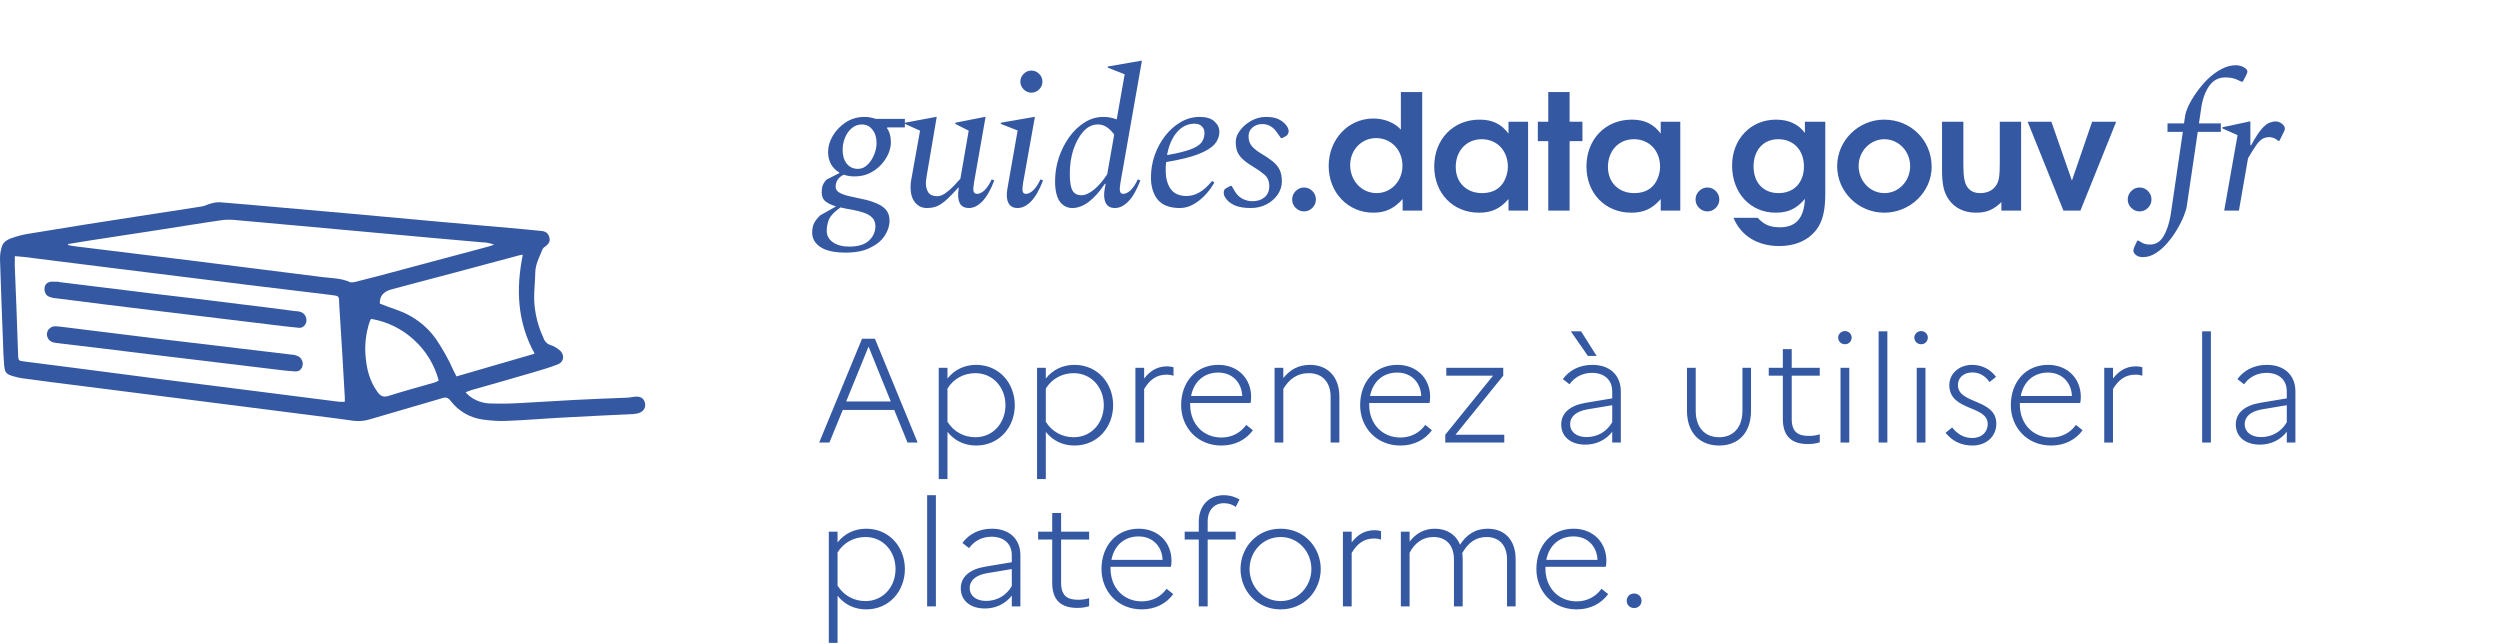
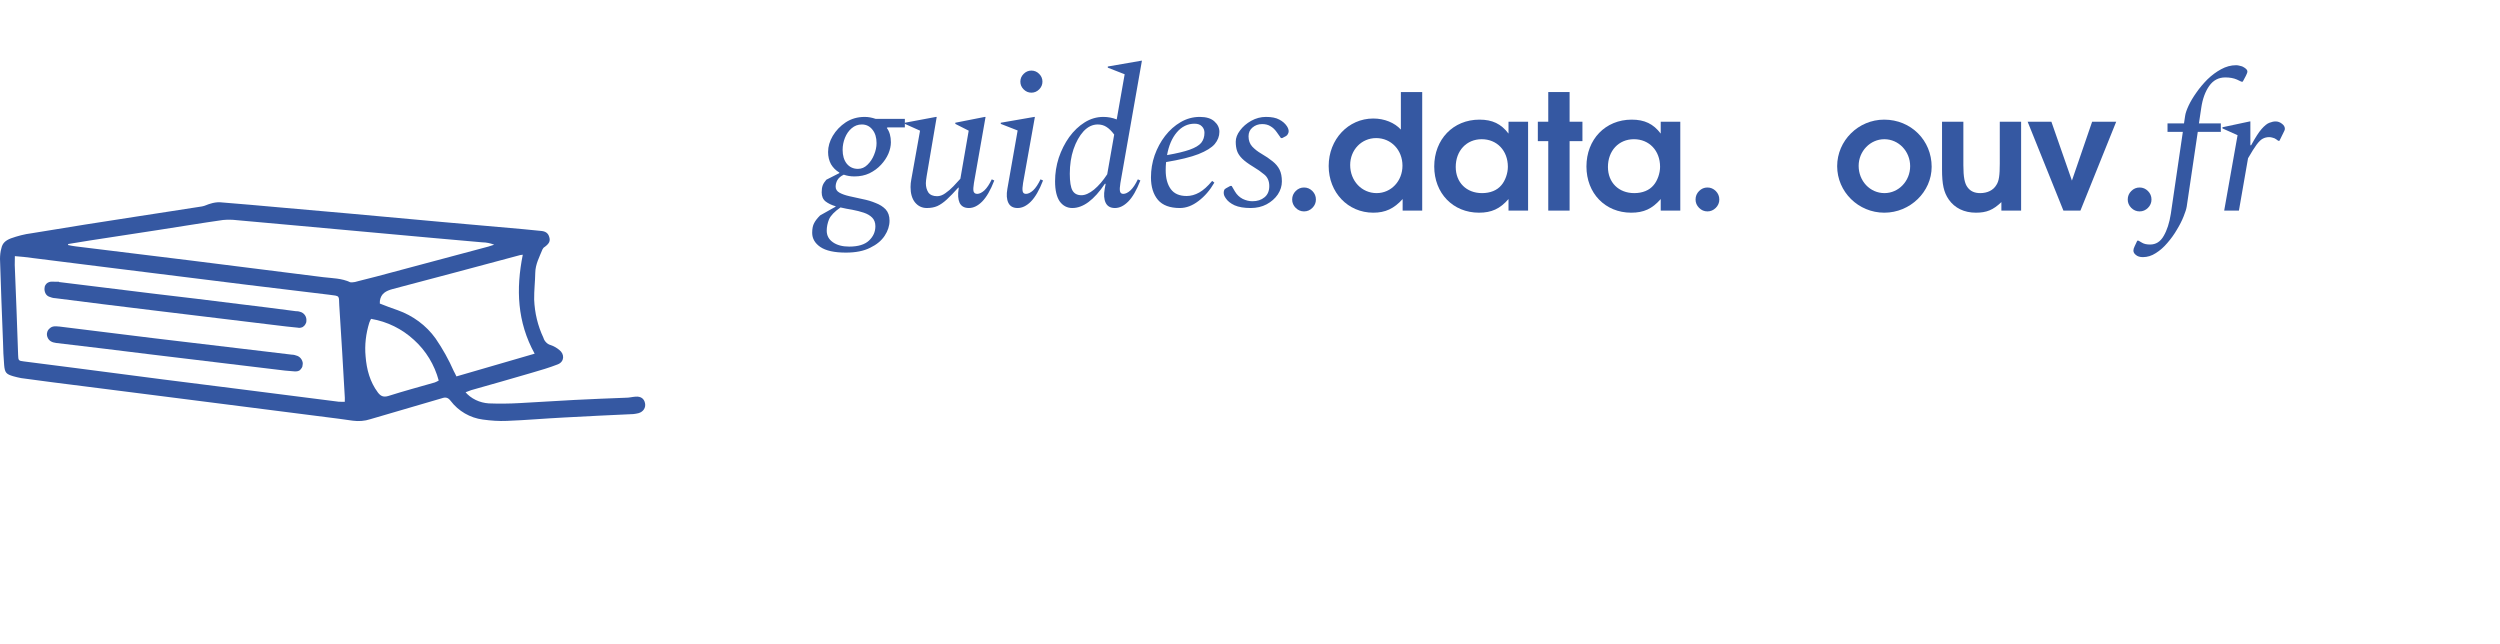
<svg xmlns="http://www.w3.org/2000/svg" width="1480" height="381" viewBox="0 0 1480 381" fill="none">
  <path d="M275.332 231.913C277.048 233.978 279.201 235.607 281.66 236.8C284.118 237.993 286.721 238.619 289.34 238.808C295.449 239.04 301.413 238.982 307.523 238.633C318.301 238.051 329.066 237.338 339.99 236.771C350.187 236.189 360.37 235.898 370.407 235.462C372.443 235.491 374.348 234.938 376.239 234.822C379.294 234.575 381.316 235.913 381.854 238.691C382.392 241.324 380.909 243.768 377.985 244.597C376.967 244.873 375.948 245.004 374.916 245.135C361.228 245.819 347.554 246.343 333.721 247.172C322.505 247.739 311.29 248.743 300.09 249.164C295.289 249.383 290.635 249.033 285.849 248.379C278.299 247.404 271.375 243.375 266.808 237.338C265.237 235.273 263.782 234.967 261.44 235.811C247.418 239.971 233.249 244.001 219.227 248.161C215.867 249.281 212.23 249.514 208.739 249.034C197.844 247.419 186.963 246.255 176.214 244.786L95.322 234.473C79.932 232.509 64.396 230.545 48.992 228.582C36.787 227.098 24.598 225.469 12.539 223.84C10.939 223.52 9.499 223.214 7.899 222.749C3.695 221.527 2.836 220.639 2.458 216.13C2.08 211.621 1.862 206.951 1.775 202.296C1.135 185.99 0.495 169.553 0 153.247C0.029 151.21 0.204 149.028 0.815 147.006C1.44 143.966 3.215 142.381 6.429 141.115C10.371 139.719 14.459 138.613 18.692 138.09C39.697 134.599 60.687 131.267 81.677 128.067C94.362 126.06 107.046 124.212 119.585 122.205C121.33 121.943 122.945 120.94 124.705 120.532C126.465 119.98 128.211 119.703 130.102 119.732C142.161 120.634 154.365 121.827 166.424 122.859L205.946 126.336L260.873 131.34L309.836 135.675C313.181 136.009 316.658 136.358 320.149 136.693C322.622 136.867 324.498 137.769 325.182 140.402C325.88 142.744 325.124 144.184 322.476 146.177C321.894 146.453 321.444 147.035 321.153 147.617C319.349 152.097 316.949 156.432 316.876 161.523C316.803 166.615 316.149 171.982 316.222 177.364C316.542 185.219 318.331 192.812 321.72 199.998C321.996 201.016 322.564 201.904 323.276 202.646C323.989 203.387 324.862 203.984 326.011 204.289C327.888 204.9 329.619 205.948 331.059 207.126C334.375 209.642 334.157 214.152 330.215 215.693C325.24 217.657 319.989 219.185 314.723 220.712C302.752 224.174 290.911 227.65 278.939 230.967C278.067 231.243 277.179 231.665 275.579 232.233L275.288 231.942L275.332 231.913ZM8.801 151.617L8.728 156.854C9.499 174.615 10.11 192.521 10.735 210.268C10.837 213.322 10.983 213.613 14.023 213.948L44.657 217.875L96.064 224.567L142.83 230.473L200.622 237.833L204.113 237.876L204.143 235.549C203.095 217.207 202.048 198.864 200.841 180.652C200.491 174.979 201.641 175.284 194.673 174.455C178.847 172.491 163.006 170.658 147.034 168.695C121.04 165.422 95.191 162.28 69.197 159.007L14.153 152.112C12.408 151.938 10.662 151.777 8.335 151.588H8.771L8.801 151.617ZM40.322 144.344V145.072C41.762 145.377 43.362 145.697 44.817 145.857C67.611 148.65 90.42 151.443 113.214 154.25C139.208 157.523 165.348 160.811 191.342 164.084C196.709 164.738 202.237 164.68 207.299 167.08C208.172 167.24 209.045 167.109 209.917 166.978C214.296 165.873 218.674 164.782 222.907 163.676C244.959 157.727 267.011 151.938 289.064 145.988C290.227 145.712 291.406 145.144 292.569 144.868C290.257 143.966 287.929 143.486 285.456 143.457C275.725 142.599 265.993 141.726 256.247 140.868C229.656 138.453 203.066 136.039 176.621 133.624C164.562 132.577 152.358 131.384 140.299 130.351C137.535 130.016 134.771 129.987 132.007 130.235C119.032 132.082 106.202 134.235 93.227 136.228L53.283 142.352C48.905 143.021 44.541 143.821 40.162 144.49L40.308 144.344H40.322ZM309.516 150.788C308.352 150.919 307.479 151.05 306.737 151.327C282.052 157.96 257.237 164.593 232.551 171.08C228.464 172.186 225.526 173.742 224.886 178.106L224.856 179.706C228.333 181.059 231.795 182.426 235.417 183.634C244.392 186.819 252.305 192.609 257.876 200.391C262.008 206.413 265.702 213.017 268.655 219.752C269.077 220.625 269.644 221.512 270.212 222.836L316.513 209.381C306.156 190.616 305.414 171.11 309.487 150.803L309.516 150.788ZM219.649 188.783C219.198 189.51 218.892 190.369 218.601 191.096C216.623 197.467 215.794 204.289 216.434 210.995C217.045 218.719 218.98 226.021 223.693 232.334C225.264 234.4 226.849 235.287 229.773 234.458C238.981 231.535 248.174 229.047 257.382 226.414C258.109 226.138 258.996 225.716 259.724 225.28C257.236 215.941 252.116 207.562 245.076 201.22C238.035 194.718 229.22 190.369 219.794 188.783H219.649Z" fill="#3558A2" />
  <path d="M34.91 166.963C53.646 169.261 72.382 171.574 91.117 173.872C107.962 175.851 124.661 177.844 141.36 179.967C152.691 181.291 163.863 182.76 175.194 184.23C176.067 184.23 176.795 184.259 177.522 184.55C178.831 184.855 179.835 185.597 180.548 186.63C181.26 187.662 181.537 188.972 181.362 190.281C181.362 190.863 181.057 191.444 180.751 192.012C180.446 192.579 180.009 193.015 179.573 193.306C179.136 193.743 178.54 193.874 177.958 194.005C177.377 194.135 176.795 194.135 176.213 193.975C171.704 193.626 167.354 192.972 162.845 192.477C138.305 189.51 113.751 186.542 89.357 183.575C70.476 181.277 51.595 178.964 32.714 176.52C31.404 176.505 30.095 176.04 28.946 175.589C27.928 175.138 27.215 174.396 26.793 173.378C26.371 172.36 26.241 171.327 26.401 170.323C26.401 169.305 27.012 168.447 27.753 167.719C28.495 167.152 29.514 166.73 30.532 166.745L34.896 166.803V166.948L34.91 166.963Z" fill="#3558A2" />
  <path d="M35.115 193.308C53.705 195.606 72.295 197.904 90.885 200.202C107.439 202.181 124.138 204.159 140.852 206.152C151.456 207.461 162.205 208.639 172.664 209.948C173.828 209.963 174.992 210.268 176.141 210.719C177.159 211.17 178.017 211.912 178.585 212.93C179.152 213.949 179.428 215.127 179.123 216.145C179.123 216.727 178.963 217.309 178.657 217.745C178.352 218.182 178.061 218.603 177.625 219.04C177.188 219.476 176.592 219.607 176.155 219.752C175.574 219.883 174.991 219.883 174.41 219.869C170.628 219.665 166.86 219.185 162.933 218.691C138.248 215.723 113.694 212.756 89.008 209.788C70.418 207.49 51.828 205.192 33.238 203.039C30.765 202.719 28.889 201.817 28.045 199.475C27.769 198.602 27.638 197.729 27.943 196.711C28.103 195.838 28.7 194.98 29.427 194.399C31.056 192.828 33.078 193.148 35.115 193.322V193.308Z" fill="#3558A2" />
  <path d="M505.833 104.442C503.538 104.442 501.434 104.097 499.521 103.409C497.762 104.25 496.499 105.321 495.734 106.622C495.046 107.846 494.701 109.147 494.701 110.524C494.701 112.054 495.466 113.24 496.997 114.082C498.527 114.923 500.478 115.612 502.849 116.147C505.298 116.683 507.899 117.257 510.653 117.869C513.407 118.404 515.97 119.169 518.342 120.164C520.79 121.082 522.779 122.344 524.31 123.951C525.84 125.634 526.605 127.853 526.605 130.607C526.605 133.667 525.648 136.651 523.736 139.558C521.823 142.466 518.954 144.837 515.129 146.674C511.38 148.586 506.598 149.543 500.784 149.543C493.975 149.543 488.925 148.433 485.635 146.215C482.422 143.996 480.815 141.203 480.815 137.837C480.815 135.389 481.198 133.476 481.963 132.099C482.651 130.722 483.837 129.192 485.52 127.509L494.701 122.344V122.115C492.33 121.426 490.34 120.47 488.734 119.246C487.204 118.022 486.439 116.224 486.439 113.852C486.439 112.245 486.63 110.906 487.012 109.835C487.395 108.764 488.122 107.617 489.193 106.393L496.882 102.491V102.146C494.816 100.922 493.171 99.277 491.947 97.212C490.799 95.07 490.226 92.659 490.226 89.982C490.226 86.768 491.144 83.593 492.98 80.457C494.893 77.243 497.456 74.566 500.669 72.423C503.959 70.281 507.708 69.21 511.915 69.21C513.981 69.21 516.123 69.593 518.342 70.358H535.671V75.407H525.457L524.998 75.751C526.605 77.894 527.408 80.724 527.408 84.244C527.408 86.386 526.911 88.643 525.916 91.015C524.922 93.31 523.468 95.49 521.555 97.556C519.643 99.622 517.347 101.305 514.67 102.605C512.068 103.83 509.123 104.442 505.833 104.442ZM507.899 99.966C510.041 99.966 511.915 99.163 513.522 97.556C515.205 95.949 516.506 93.998 517.424 91.703C518.419 89.331 518.916 86.998 518.916 84.703C518.916 81.413 518.113 78.773 516.506 76.784C514.899 74.719 512.795 73.686 510.194 73.686C507.899 73.686 505.871 74.451 504.112 75.981C502.429 77.435 501.128 79.309 500.21 81.604C499.292 83.899 498.833 86.271 498.833 88.719C498.833 92.086 499.636 94.802 501.243 96.867C502.926 98.933 505.145 99.966 507.899 99.966ZM489.422 136.575C489.422 139.405 490.608 141.662 492.98 143.346C495.428 145.105 498.68 145.985 502.735 145.985C508.014 145.985 511.915 144.799 514.44 142.427C516.965 140.056 518.227 137.225 518.227 133.935C518.227 131.793 517.577 130.072 516.276 128.771C515.052 127.547 513.407 126.59 511.342 125.902C509.276 125.213 507.019 124.639 504.571 124.18C502.199 123.798 499.866 123.339 497.57 122.803C494.051 125.252 491.794 127.585 490.799 129.804C489.881 132.099 489.422 134.356 489.422 136.575ZM548.683 123.148C545.852 123.148 543.519 122.038 541.682 119.82C539.923 117.601 539.043 114.579 539.043 110.753C539.043 109.988 539.081 109.223 539.158 108.458C539.311 107.693 539.425 106.928 539.502 106.163L544.666 77.358L535.715 73.341V72.653L554.077 69.21H554.536L548.568 104.327C548.262 106.24 548.109 107.617 548.109 108.458C548.109 110.6 548.606 112.437 549.601 113.967C550.672 115.42 552.393 116.147 554.765 116.147C556.372 116.147 557.978 115.573 559.585 114.426C561.268 113.278 562.875 111.901 564.405 110.294C565.935 108.688 567.312 107.196 568.536 105.819L573.471 77.358L565.553 73.341V72.653L582.996 69.21H583.455L576.57 108.343C576.187 110.639 576.111 112.284 576.34 113.278C576.646 114.273 577.373 114.77 578.521 114.77C579.821 114.77 581.237 114.082 582.767 112.704C584.297 111.251 585.751 109.07 587.128 106.163L588.62 106.852C586.401 112.59 583.991 116.759 581.39 119.361C578.865 121.885 576.264 123.148 573.586 123.148C570.908 123.148 569.072 122.115 568.077 120.049C567.159 117.983 566.968 115.229 567.504 111.786L567.618 111.098H567.274C564.673 114.005 562.416 116.338 560.503 118.098C558.591 119.858 556.716 121.158 554.88 122C553.12 122.765 551.055 123.148 548.683 123.148ZM610.592 54.865C608.832 54.865 607.302 54.215 606.001 52.914C604.701 51.613 604.05 50.083 604.05 48.324C604.05 46.564 604.701 45.034 606.001 43.733C607.302 42.432 608.832 41.782 610.592 41.782C612.351 41.782 613.882 42.432 615.182 43.733C616.483 45.034 617.133 46.564 617.133 48.324C617.133 50.083 616.483 51.613 615.182 52.914C613.882 54.215 612.351 54.865 610.592 54.865ZM602.444 123.148C599.766 123.148 597.93 122.115 596.935 120.049C595.941 117.983 595.749 115.229 596.361 111.786L602.444 77.243L592.46 73.341V72.653L612.313 69.21H612.657L605.657 108.343C605.275 110.639 605.198 112.284 605.428 113.278C605.657 114.273 606.307 114.77 607.378 114.77C608.679 114.77 610.094 114.082 611.625 112.704C613.155 111.251 614.608 109.07 615.986 106.163L617.477 106.852C615.259 112.59 612.849 116.759 610.247 119.361C607.723 121.885 605.122 123.148 602.444 123.148ZM634.816 123.148C631.756 123.148 629.269 121.847 627.357 119.246C625.521 116.568 624.602 112.59 624.602 107.311C624.602 102.567 625.329 97.939 626.783 93.425C628.313 88.911 630.379 84.817 632.98 81.145C635.658 77.473 638.718 74.566 642.161 72.423C645.604 70.281 649.276 69.21 653.178 69.21C655.932 69.21 658.572 69.707 661.096 70.702L665.802 43.963L655.817 40.061V39.372L675.671 35.929H676.015L663.277 108.343C662.894 110.639 662.818 112.284 663.047 113.278C663.277 114.273 663.927 114.77 664.998 114.77C666.299 114.77 667.714 114.082 669.244 112.704C670.775 111.251 672.228 109.07 673.605 106.163L675.097 106.852C672.878 112.59 670.469 116.759 667.867 119.361C665.343 121.885 662.741 123.148 660.064 123.148C657.386 123.148 655.55 122.115 654.555 120.049C653.56 117.983 653.369 115.229 653.981 111.786L654.555 108.803H654.096C647.669 118.366 641.243 123.148 634.816 123.148ZM633.324 102.835C633.324 107.655 633.86 110.983 634.931 112.819C636.002 114.655 637.762 115.573 640.21 115.573C642.429 115.573 644.915 114.464 647.669 112.245C650.424 109.95 653.025 106.928 655.473 103.179L659.604 79.653C657.998 77.511 656.429 75.981 654.899 75.063C653.446 74.145 651.762 73.686 649.85 73.686C646.79 73.686 643.997 75.025 641.472 77.702C639.024 80.38 637.035 83.938 635.505 88.375C634.051 92.736 633.324 97.556 633.324 102.835ZM698.468 123.148C692.577 123.148 688.254 121.541 685.5 118.328C682.746 115.038 681.369 110.6 681.369 105.015C681.369 100.501 682.095 96.141 683.549 91.933C685.079 87.648 687.145 83.823 689.746 80.457C692.424 77.014 695.484 74.298 698.927 72.309C702.446 70.243 706.234 69.21 710.288 69.21C714.114 69.21 716.983 70.09 718.895 71.85C720.885 73.609 721.879 75.675 721.879 78.047C721.879 80.648 720.961 83.058 719.125 85.277C717.289 87.419 714.075 89.408 709.485 91.244C704.971 93.004 698.583 94.572 690.32 95.949C690.167 97.479 690.09 99.086 690.09 100.769C690.09 105.436 691.085 109.147 693.074 111.901C695.063 114.655 698.2 116.032 702.485 116.032C705.009 116.032 707.496 115.344 709.944 113.967C712.392 112.59 714.917 110.333 717.518 107.196H717.748L718.895 108.114C716.294 112.628 713.157 116.262 709.485 119.016C705.889 121.77 702.217 123.148 698.468 123.148ZM707.19 73.227C703.058 73.227 699.539 74.948 696.632 78.391C693.801 81.757 691.888 86.233 690.894 91.818C696.632 90.823 701.108 89.752 704.321 88.605C707.534 87.457 709.791 86.118 711.092 84.588C712.392 82.981 713.043 80.992 713.043 78.62C713.043 77.09 712.545 75.828 711.551 74.833C710.556 73.762 709.103 73.227 707.19 73.227ZM740.397 123.148C736.495 123.148 733.32 122.612 730.872 121.541C728.424 120.393 726.664 118.978 725.593 117.295C725.134 116.606 724.828 116.032 724.675 115.573C724.522 115.114 724.445 114.617 724.445 114.082C724.445 113.622 724.522 113.163 724.675 112.704C724.828 112.169 725.21 111.748 725.822 111.442L728.347 110.065H729.15L731.101 113.393C732.249 115.306 733.779 116.759 735.692 117.754C737.604 118.672 739.517 119.131 741.43 119.131C744.337 119.131 746.709 118.366 748.545 116.836C750.458 115.306 751.414 113.087 751.414 110.18C751.414 107.196 750.419 104.901 748.43 103.294C746.518 101.687 744.337 100.157 741.889 98.704C738.982 96.944 736.801 95.337 735.347 93.884C733.894 92.43 732.899 90.938 732.364 89.408C731.828 87.878 731.56 86.042 731.56 83.899C731.56 81.681 732.402 79.462 734.085 77.243C735.768 74.948 737.987 73.035 740.741 71.505C743.495 69.975 746.403 69.21 749.463 69.21C752.829 69.21 755.469 69.746 757.382 70.817C759.294 71.811 760.786 73.112 761.857 74.719C762.546 75.79 762.89 76.784 762.89 77.702C762.89 78.238 762.737 78.773 762.431 79.309C762.201 79.844 761.819 80.265 761.283 80.571L759.103 81.719H758.3L755.775 78.161C754.704 76.631 753.48 75.484 752.103 74.719C750.802 73.877 749.157 73.456 747.168 73.456C744.949 73.456 743.036 74.145 741.43 75.522C739.9 76.823 739.135 78.544 739.135 80.686C739.135 83.134 739.861 85.162 741.315 86.768C742.845 88.375 744.605 89.752 746.594 90.9C749.348 92.507 751.605 94.037 753.365 95.49C755.201 96.944 756.578 98.589 757.496 100.425C758.414 102.261 758.873 104.595 758.873 107.425C758.873 110.103 758.07 112.666 756.463 115.114C754.857 117.486 752.638 119.437 749.807 120.967C747.053 122.421 743.916 123.148 740.397 123.148Z" fill="#3558A2" />
  <g clip-path="url(#clip0_208_44101)">
    <path d="M771.991 125.151C770.091 125.151 768.445 124.454 767.052 123.061C765.659 121.669 764.962 120.022 764.962 118.123C764.962 116.16 765.659 114.482 767.052 113.089C768.445 111.696 770.091 111 771.991 111C773.89 111 775.536 111.696 776.929 113.089C778.322 114.482 779.019 116.16 779.019 118.123C779.019 120.022 778.322 121.669 776.929 123.061C775.536 124.454 773.89 125.151 771.991 125.151Z" fill="#3558A2" />
    <path d="M841.947 54.49V124.676H830.36V117.838C825.231 123.536 820.102 125.911 812.979 125.911C797.973 125.911 786.577 113.944 786.577 98.273C786.577 82.507 798.163 70.161 812.979 70.161C819.533 70.161 825.611 72.63 829.315 76.714V54.49H841.947ZM814.689 81.748C806.046 81.748 799.303 88.681 799.303 97.703C799.303 107.106 806.141 114.324 814.974 114.324C823.522 114.324 830.265 107.201 830.265 98.083C830.265 88.776 823.522 81.748 814.689 81.748Z" fill="#3558A2" />
    <path d="M904.627 72.06V124.676H893.04V117.838C888.006 123.631 882.973 125.911 875.565 125.911C860.179 125.911 849.067 114.419 849.067 98.558C849.067 82.507 860.274 70.826 875.85 70.826C883.447 70.826 888.671 73.295 893.04 79.088V72.06H904.627ZM877.179 82.412C868.157 82.412 861.793 89.251 861.793 98.843C861.793 108.056 868.157 114.324 877.369 114.324C882.213 114.324 886.297 112.709 888.861 109.575C891.14 106.916 892.66 102.547 892.66 98.748C892.66 89.156 886.202 82.412 877.179 82.412Z" fill="#3558A2" />
    <path d="M916.571 124.676V83.552H910.397V72.06H916.571V54.49H929.202V72.06H936.8V83.552H929.202V124.676H916.571Z" fill="#3558A2" />
    <path d="M994.734 72.06V124.676H983.147V117.838C978.113 123.631 973.08 125.911 965.672 125.911C950.286 125.911 939.174 114.419 939.174 98.558C939.174 82.507 950.381 70.826 965.956 70.826C973.554 70.826 978.778 73.295 983.147 79.088V72.06H994.734ZM967.286 82.412C958.264 82.412 951.9 89.251 951.9 98.843C951.9 108.056 958.264 114.324 967.476 114.324C972.32 114.324 976.404 112.709 978.968 109.575C981.247 106.916 982.767 102.547 982.767 98.748C982.767 89.156 976.309 82.412 967.286 82.412Z" fill="#3558A2" />
    <path d="M1010.8 125.151C1008.9 125.151 1007.25 124.454 1005.86 123.061C1004.47 121.669 1003.77 120.022 1003.77 118.123C1003.77 116.16 1004.47 114.482 1005.86 113.089C1007.25 111.696 1008.9 111 1010.8 111C1012.7 111 1014.34 111.696 1015.74 113.089C1017.13 114.482 1017.83 116.16 1017.83 118.123C1017.83 120.022 1017.13 121.669 1015.74 123.061C1014.34 124.454 1012.7 125.151 1010.8 125.151Z" fill="#3558A2" />
-     <path d="M1068.5 72.06H1080.57V114.704C1080.57 124.771 1078.95 131.229 1075.25 136.073C1070.31 142.341 1062.81 145.665 1053.31 145.665C1040.39 145.665 1030.51 139.492 1026.24 128.95H1040.58C1044.29 133.034 1047.89 134.553 1053.78 134.553C1063.19 134.553 1068.03 129.045 1068.5 117.743C1063.56 123.536 1058.63 125.911 1051.22 125.911C1036.21 125.911 1025.39 114.229 1025.39 97.988C1025.39 82.412 1036.4 70.826 1051.31 70.826C1058.91 70.826 1064.51 73.39 1068.5 78.708V72.06ZM1052.74 82.412C1043.91 82.412 1038.11 88.871 1038.11 98.558C1038.11 108.15 1043.91 114.324 1052.93 114.324C1062.05 114.324 1067.93 108.056 1067.93 98.558C1067.93 88.871 1061.76 82.412 1052.74 82.412Z" fill="#3558A2" />
    <path d="M1115.42 70.826C1131.29 70.826 1143.54 83.077 1143.54 98.748C1143.54 113.564 1130.81 125.911 1115.52 125.911C1100.13 125.911 1087.6 113.564 1087.6 98.368C1087.6 83.267 1100.13 70.826 1115.42 70.826ZM1115.52 82.412C1107.16 82.412 1100.32 89.535 1100.32 98.178C1100.32 107.201 1107.07 114.324 1115.61 114.324C1123.97 114.324 1130.81 107.201 1130.81 98.368C1130.81 89.535 1123.97 82.412 1115.52 82.412Z" fill="#3558A2" />
    <path d="M1196.5 72.06V124.676H1184.82V119.642C1179.97 124.296 1176.08 125.911 1169.72 125.911C1162.78 125.911 1157.18 123.156 1153.67 118.123C1150.72 113.849 1149.68 109.195 1149.68 100.268V72.06H1162.31V97.798C1162.31 104.921 1163.07 108.72 1164.87 111C1166.58 113.279 1169.05 114.324 1172.28 114.324C1176.55 114.324 1180.07 112.614 1181.87 109.48C1183.39 107.201 1183.87 103.877 1183.87 96.849V72.06H1196.5Z" fill="#3558A2" />
    <path d="M1221.54 124.676L1200.36 72.06H1214.42L1226.58 106.916L1238.54 72.06H1252.79L1231.61 124.676H1221.54Z" fill="#3558A2" />
    <path d="M1266.65 125.151C1264.75 125.151 1263.1 124.454 1261.71 123.061C1260.32 121.669 1259.62 120.022 1259.62 118.123C1259.62 116.16 1260.32 114.482 1261.71 113.089C1263.1 111.696 1264.75 111 1266.65 111C1268.55 111 1270.19 111.696 1271.59 113.089C1272.98 114.482 1273.68 116.16 1273.68 118.123C1273.68 120.022 1272.98 121.669 1271.59 123.061C1270.19 124.454 1268.55 125.151 1266.65 125.151Z" fill="#3558A2" />
    <path d="M1268.6 152.219C1266.84 152.219 1265.46 151.798 1264.47 150.956C1263.47 150.191 1262.98 149.311 1262.98 148.317C1262.98 147.628 1263.21 146.825 1263.66 145.907L1265.27 142.464H1265.96L1268.14 143.726C1269.29 144.415 1270.86 144.759 1272.85 144.759C1276.29 144.759 1278.97 143.076 1280.88 139.71C1282.87 136.343 1284.28 131.982 1285.12 126.627L1292.24 78.083H1283.17V73.034H1292.93L1293.62 68.443C1293.85 66.913 1294.54 64.924 1295.68 62.476C1296.83 60.028 1298.36 57.465 1300.27 54.787C1302.19 52.032 1304.37 49.431 1306.81 46.983C1309.34 44.535 1312.02 42.546 1314.85 41.015C1317.76 39.409 1320.74 38.605 1323.8 38.605C1324.49 38.605 1325.21 38.72 1325.98 38.95C1326.74 39.103 1327.36 39.294 1327.82 39.524C1328.81 40.059 1329.5 40.556 1329.88 41.015C1330.26 41.398 1330.46 41.857 1330.46 42.393C1330.46 42.699 1330.34 43.119 1330.11 43.655C1329.96 44.114 1329.77 44.535 1329.54 44.917L1327.7 48.36H1326.9L1324.26 47.098C1322.35 46.256 1320.05 45.835 1317.37 45.835C1313.39 45.835 1310.22 47.519 1307.85 50.885C1305.48 54.251 1303.91 58.574 1303.14 63.853L1301.77 73.034H1314.73V78.083H1301.08L1294.54 122.266C1294.31 123.72 1293.69 125.671 1292.7 128.119C1291.7 130.644 1290.37 133.283 1288.68 136.037C1287.08 138.792 1285.2 141.393 1283.06 143.841C1280.99 146.289 1278.74 148.279 1276.29 149.809C1273.84 151.415 1271.28 152.219 1268.6 152.219Z" fill="#3558A2" />
    <path d="M1316.72 124.676L1324.64 80.034L1315.69 76.017V75.329L1331.87 71.886H1332.22V86.002H1332.67C1335.12 81.488 1337.19 78.274 1338.87 76.362C1340.63 74.373 1342.16 73.148 1343.46 72.689C1344.84 72.154 1346.06 71.886 1347.13 71.886C1348.51 71.886 1349.77 72.345 1350.92 73.263C1352.07 74.105 1352.64 75.099 1352.64 76.247C1352.64 76.629 1352.53 77.05 1352.3 77.509L1349.43 83.362H1348.74L1347.48 82.444C1346.87 81.985 1346.18 81.679 1345.41 81.526C1344.72 81.296 1344.04 81.182 1343.35 81.182C1341.97 81.182 1340.71 81.488 1339.56 82.1C1338.49 82.635 1337.26 83.821 1335.89 85.657C1334.59 87.417 1332.9 90.095 1330.84 93.691L1325.44 124.676H1316.72Z" fill="#3558A2" />
  </g>
-   <path d="M484.948 262L510.32 200.546H517.957L543.241 262H537.272L529.37 242.686H498.907L491.005 262H484.948ZM500.926 237.682H527.351L514.182 205.199L500.926 237.682ZM555.726 283.597V217.753H560.906V224.074C565.032 218.894 570.914 215.997 577.85 215.997C591.633 215.997 600.763 226.971 600.763 239.877C600.763 252.782 591.633 263.756 577.85 263.756C570.914 263.756 565.032 260.859 560.906 255.679V283.597H555.726ZM577.411 220.914C570.651 220.914 564.505 224.162 560.906 230.044V249.709C564.681 255.679 570.739 258.84 577.411 258.84C587.946 258.84 595.232 250.324 595.232 239.877C595.232 229.429 587.946 220.914 577.411 220.914ZM613.94 283.597V217.753H619.119V224.074C623.245 218.894 629.127 215.997 636.063 215.997C649.846 215.997 658.977 226.971 658.977 239.877C658.977 252.782 649.846 263.756 636.063 263.756C629.127 263.756 623.245 260.859 619.119 255.679V283.597H613.94ZM635.624 220.914C628.864 220.914 622.719 224.162 619.119 230.044V249.709C622.894 255.679 628.952 258.84 635.624 258.84C646.159 258.84 653.446 250.324 653.446 239.877C653.446 229.429 646.159 220.914 635.624 220.914ZM672.153 262V217.753H677.333V224.074C680.932 219.509 685.058 216.875 691.028 216.875C692.257 216.875 693.574 217.051 694.715 217.402V222.406C693.398 222.055 692.257 221.791 690.677 221.791C684.619 221.791 680.669 224.776 677.333 230.307V262H672.153ZM741.725 254.713C737.686 260.244 731.19 263.756 723.113 263.756C708.627 263.756 699.234 252.782 699.234 239.877C699.234 226.181 708.013 215.997 721.269 215.997C733.121 215.997 740.671 224.425 740.671 234.872C740.671 236.189 740.584 237.506 740.32 238.56H704.589C704.589 238.911 704.589 239.262 704.589 239.613C704.589 250.85 712.227 259.015 723.113 259.015C729.346 259.015 734.526 256.118 737.774 251.553L741.725 254.713ZM721.182 220.562C712.929 220.562 706.784 225.742 705.116 234.433H735.404C735.141 226.708 729.785 220.562 721.182 220.562ZM754.543 262V217.753H759.723V223.811C763.586 218.982 768.59 215.997 775.525 215.997C785.621 215.997 792.908 222.669 792.908 234.872V262H787.728V235.048C787.728 225.918 782.549 220.914 774.823 220.914C767.8 220.914 763.147 224.513 759.723 230.219V262H754.543ZM847.692 254.713C843.654 260.244 837.157 263.756 829.08 263.756C814.595 263.756 805.201 252.782 805.201 239.877C805.201 226.181 813.98 215.997 827.237 215.997C839.088 215.997 846.638 224.425 846.638 234.872C846.638 236.189 846.551 237.506 846.287 238.56H810.556C810.556 238.911 810.556 239.262 810.556 239.613C810.556 250.85 818.194 259.015 829.08 259.015C835.313 259.015 840.493 256.118 843.741 251.553L847.692 254.713ZM827.149 220.562C818.896 220.562 812.751 225.742 811.083 234.433H841.371C841.108 226.708 835.752 220.562 827.149 220.562ZM855.598 262V257.347L883.867 222.406H856.213V217.753H889.924V222.406L861.656 257.347H890.539V262H855.598ZM940.037 210.73L929.941 196.156H935.999L945.217 210.73H940.037ZM938.544 263.229C929.941 263.229 924.234 258.576 924.234 251.289C924.234 244.617 929.326 240.052 938.632 238.472L954.435 235.838V231.712C954.435 224.601 949.431 220.738 942.495 220.738C936.789 220.738 932.136 223.284 929.151 227.498L925.2 224.425C928.975 219.246 935.033 215.997 942.671 215.997C952.854 215.997 959.527 221.967 959.527 231.712V262H954.435V255.591C950.66 260.595 944.69 263.229 938.544 263.229ZM929.502 251.202C929.502 255.503 933.189 258.752 939.159 258.752C945.568 258.752 951.099 255.679 954.435 249.973V239.877L939.774 242.335C932.75 243.564 929.502 246.812 929.502 251.202ZM1031.52 243.213V217.753H1036.61V243.125C1036.61 256.294 1029.06 263.756 1017.74 263.756C1006.33 263.756 998.689 256.294 998.689 243.125V217.753H1003.87V243.213C1003.87 253.221 1009.4 258.84 1017.74 258.84C1025.9 258.84 1031.52 253.221 1031.52 243.213ZM1055.44 248.041V222.406H1047.1V217.753H1055.44V206.691H1060.7V217.753H1077.3V222.406H1060.7V248.041C1060.7 256.118 1064.83 258.049 1070.8 258.049C1073.61 258.049 1075.54 257.698 1077.3 257.084V261.824C1075.28 262.527 1073.08 262.878 1070.27 262.878C1061.23 262.878 1055.44 258.84 1055.44 248.041ZM1092.22 203.794C1090.03 203.794 1088.19 202.126 1088.19 199.844C1088.19 197.737 1090.03 195.981 1092.22 195.981C1094.42 195.981 1096.18 197.737 1096.18 199.844C1096.18 202.126 1094.42 203.794 1092.22 203.794ZM1089.59 262V217.753H1094.77V262H1089.59ZM1112.14 262V196.156H1117.32V262H1112.14ZM1137.32 203.794C1135.13 203.794 1133.28 202.126 1133.28 199.844C1133.28 197.737 1135.13 195.981 1137.32 195.981C1139.52 195.981 1141.27 197.737 1141.27 199.844C1141.27 202.126 1139.52 203.794 1137.32 203.794ZM1134.69 262V217.753H1139.87V262H1134.69ZM1151.8 256.206L1155.66 253.045C1159 257.259 1162.86 259.278 1167.6 259.278C1173.39 259.278 1176.73 255.591 1176.73 251.026C1176.73 239.789 1153.99 243.564 1153.99 227.937C1153.99 221.528 1159.43 215.997 1167.6 215.997C1173.57 215.997 1178.57 218.894 1181.65 223.108L1177.78 226.181C1175.32 222.494 1171.72 220.475 1167.69 220.475C1162.16 220.475 1159.08 223.898 1159.08 227.937C1159.08 239.438 1181.82 235.926 1181.82 250.85C1181.82 258.488 1175.76 263.756 1167.69 263.756C1161.1 263.756 1155.66 261.122 1151.8 256.206ZM1232.89 254.713C1228.86 260.244 1222.36 263.756 1214.28 263.756C1199.8 263.756 1190.4 252.782 1190.4 239.877C1190.4 226.181 1199.18 215.997 1212.44 215.997C1224.29 215.997 1231.84 224.425 1231.84 234.872C1231.84 236.189 1231.75 237.506 1231.49 238.56H1195.76C1195.76 238.911 1195.76 239.262 1195.76 239.613C1195.76 250.85 1203.4 259.015 1214.28 259.015C1220.52 259.015 1225.7 256.118 1228.94 251.553L1232.89 254.713ZM1212.35 220.562C1204.1 220.562 1197.95 225.742 1196.29 234.433H1226.57C1226.31 226.708 1220.95 220.562 1212.35 220.562ZM1245.71 262V217.753H1250.89V224.074C1254.49 219.509 1258.62 216.875 1264.59 216.875C1265.82 216.875 1267.13 217.051 1268.27 217.402V222.406C1266.96 222.055 1265.82 221.791 1264.24 221.791C1258.18 221.791 1254.23 224.776 1250.89 230.307V262H1245.71ZM1303.67 262V196.156H1308.85V262H1303.67ZM1337.89 263.229C1329.29 263.229 1323.58 258.576 1323.58 251.289C1323.58 244.617 1328.67 240.052 1337.98 238.472L1353.78 235.838V231.712C1353.78 224.601 1348.78 220.738 1341.84 220.738C1336.14 220.738 1331.48 223.284 1328.5 227.498L1324.55 224.425C1328.32 219.246 1334.38 215.997 1342.02 215.997C1352.2 215.997 1358.88 221.967 1358.88 231.712V262H1353.78V255.591C1350.01 260.595 1344.04 263.229 1337.89 263.229ZM1328.85 251.202C1328.85 255.503 1332.54 258.752 1338.51 258.752C1344.92 258.752 1350.45 255.679 1353.78 249.973V239.877L1339.12 242.335C1332.1 243.564 1328.85 246.812 1328.85 251.202ZM490.654 380.597V314.753H495.834V321.074C499.96 315.894 505.842 312.997 512.778 312.997C526.561 312.997 535.691 323.971 535.691 336.877C535.691 349.782 526.561 360.756 512.778 360.756C505.842 360.756 499.96 357.859 495.834 352.679V380.597H490.654ZM512.339 317.914C505.579 317.914 499.433 321.162 495.834 327.044V346.709C499.609 352.679 505.667 355.84 512.339 355.84C522.874 355.84 530.16 347.324 530.16 336.877C530.16 326.429 522.874 317.914 512.339 317.914ZM548.868 359V293.156H554.047V359H548.868ZM583.092 360.229C574.488 360.229 568.782 355.576 568.782 348.289C568.782 341.617 573.874 337.052 583.18 335.472L598.982 332.838V328.712C598.982 321.601 593.978 317.738 587.042 317.738C581.336 317.738 576.683 320.284 573.698 324.498L569.748 321.425C573.523 316.246 579.58 312.997 587.218 312.997C597.402 312.997 604.074 318.967 604.074 328.712V359H598.982V352.591C595.207 357.595 589.237 360.229 583.092 360.229ZM574.049 348.202C574.049 352.503 577.737 355.752 583.706 355.752C590.115 355.752 595.646 352.679 598.982 346.973V336.877L584.321 339.335C577.298 340.564 574.049 343.812 574.049 348.202ZM622.909 345.041V319.406H614.569V314.753H622.909V303.691H628.177V314.753H644.769V319.406H628.177V345.041C628.177 353.118 632.303 355.049 638.273 355.049C641.082 355.049 643.014 354.698 644.769 354.084V358.824C642.75 359.527 640.555 359.878 637.746 359.878C628.704 359.878 622.909 355.84 622.909 345.041ZM694.571 351.713C690.533 357.244 684.036 360.756 675.959 360.756C661.474 360.756 652.08 349.782 652.08 336.877C652.08 323.181 660.859 312.997 674.116 312.997C685.968 312.997 693.518 321.425 693.518 331.872C693.518 333.189 693.43 334.506 693.167 335.56H657.435C657.435 335.911 657.435 336.262 657.435 336.613C657.435 347.85 665.073 356.015 675.959 356.015C682.193 356.015 687.372 353.118 690.621 348.553L694.571 351.713ZM674.028 317.562C665.776 317.562 659.63 322.742 657.962 331.433H688.25C687.987 323.708 682.632 317.562 674.028 317.562ZM701.332 314.753H709.672V308.871C709.672 299.39 715.642 293.156 724.421 293.156C728.459 293.156 731.708 294.385 733.815 295.702L731.532 300.092C729.601 298.687 727.406 297.897 724.597 297.897C718.89 297.897 714.94 301.848 714.94 308.783V314.753H731.532V319.406H714.94V359H709.672V319.406H701.332V314.753ZM758.088 312.997C772.311 312.997 781.88 324.235 781.88 336.877C781.88 349.519 772.311 360.756 758.088 360.756C743.954 360.756 734.385 349.519 734.385 336.877C734.385 324.235 743.954 312.997 758.088 312.997ZM758.176 355.84C768.623 355.84 776.349 346.885 776.349 336.877C776.349 326.693 768.623 317.914 758.176 317.914C747.378 317.914 739.74 326.781 739.74 336.877C739.74 346.973 747.378 355.84 758.176 355.84ZM795.01 359V314.753H800.189V321.074C803.789 316.509 807.915 313.875 813.885 313.875C815.114 313.875 816.431 314.051 817.572 314.402V319.406C816.255 319.055 815.114 318.791 813.534 318.791C807.476 318.791 803.525 321.776 800.189 327.307V359H795.01ZM829.303 359V314.753H834.483V320.635C838.082 315.982 842.911 312.997 849.407 312.997C856.255 312.997 861.786 316.246 864.332 322.479C868.107 316.685 873.111 312.997 880.749 312.997C890.406 312.997 897.254 319.318 897.254 330.995V359H892.162V331.17C892.162 322.567 887.245 317.914 880.047 317.914C873.901 317.914 869.336 320.986 865.649 327.395C865.824 328.536 865.912 329.765 865.912 330.995V359H860.732V331.17C860.732 322.567 855.904 317.914 848.705 317.914C842.033 317.914 837.468 321.601 834.483 327.219V359H829.303ZM952.03 351.713C947.992 357.244 941.495 360.756 933.418 360.756C918.933 360.756 909.539 349.782 909.539 336.877C909.539 323.181 918.318 312.997 931.575 312.997C943.427 312.997 950.977 321.425 950.977 331.872C950.977 333.189 950.889 334.506 950.625 335.56H914.894C914.894 335.911 914.894 336.262 914.894 336.613C914.894 347.85 922.532 356.015 933.418 356.015C939.651 356.015 944.831 353.118 948.079 348.553L952.03 351.713ZM931.487 317.562C923.234 317.562 917.089 322.742 915.421 331.433H945.709C945.446 323.708 940.09 317.562 931.487 317.562ZM967.411 359.966C964.865 359.966 963.021 358.122 963.021 355.664C963.021 353.206 964.865 351.362 967.411 351.362C969.869 351.362 971.8 353.206 971.8 355.664C971.8 358.122 969.869 359.966 967.411 359.966Z" fill="#3558A2" />
  <defs>
    <clipPath id="clip0_208_44101">
      <rect width="589.633" height="174.12" fill="white" transform="translate(764.963 0.44)" />
    </clipPath>
  </defs>
</svg>